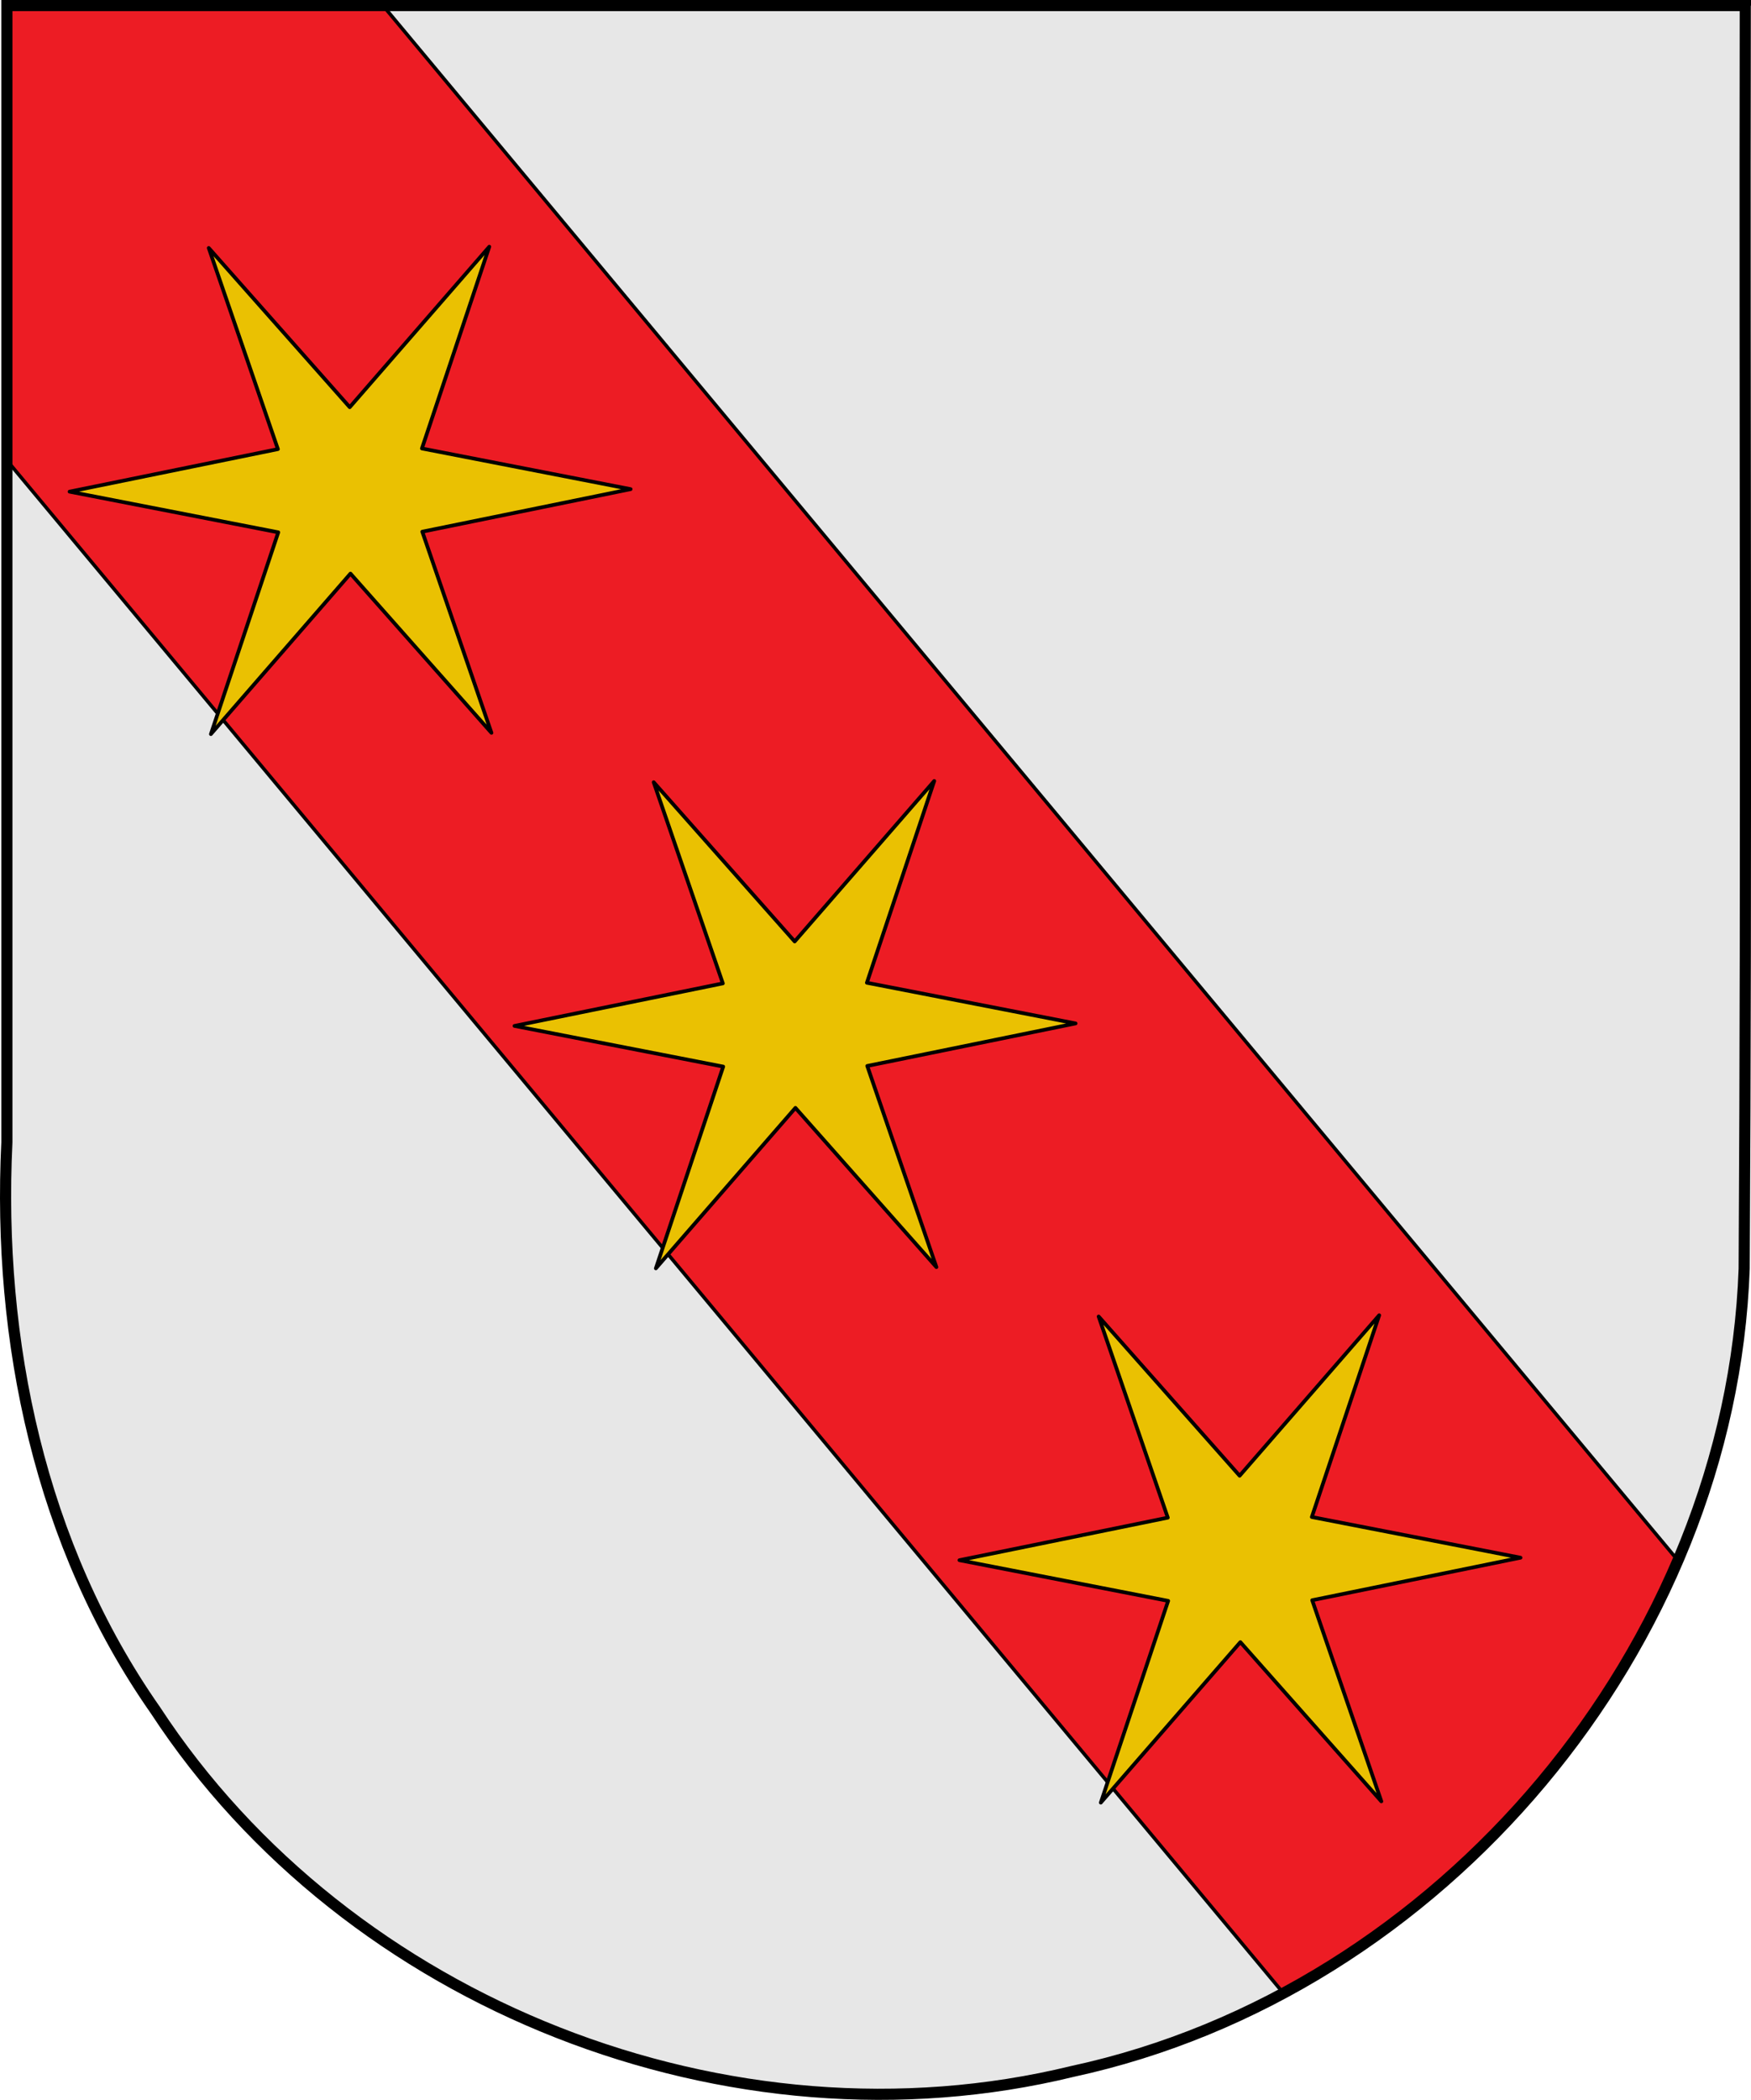
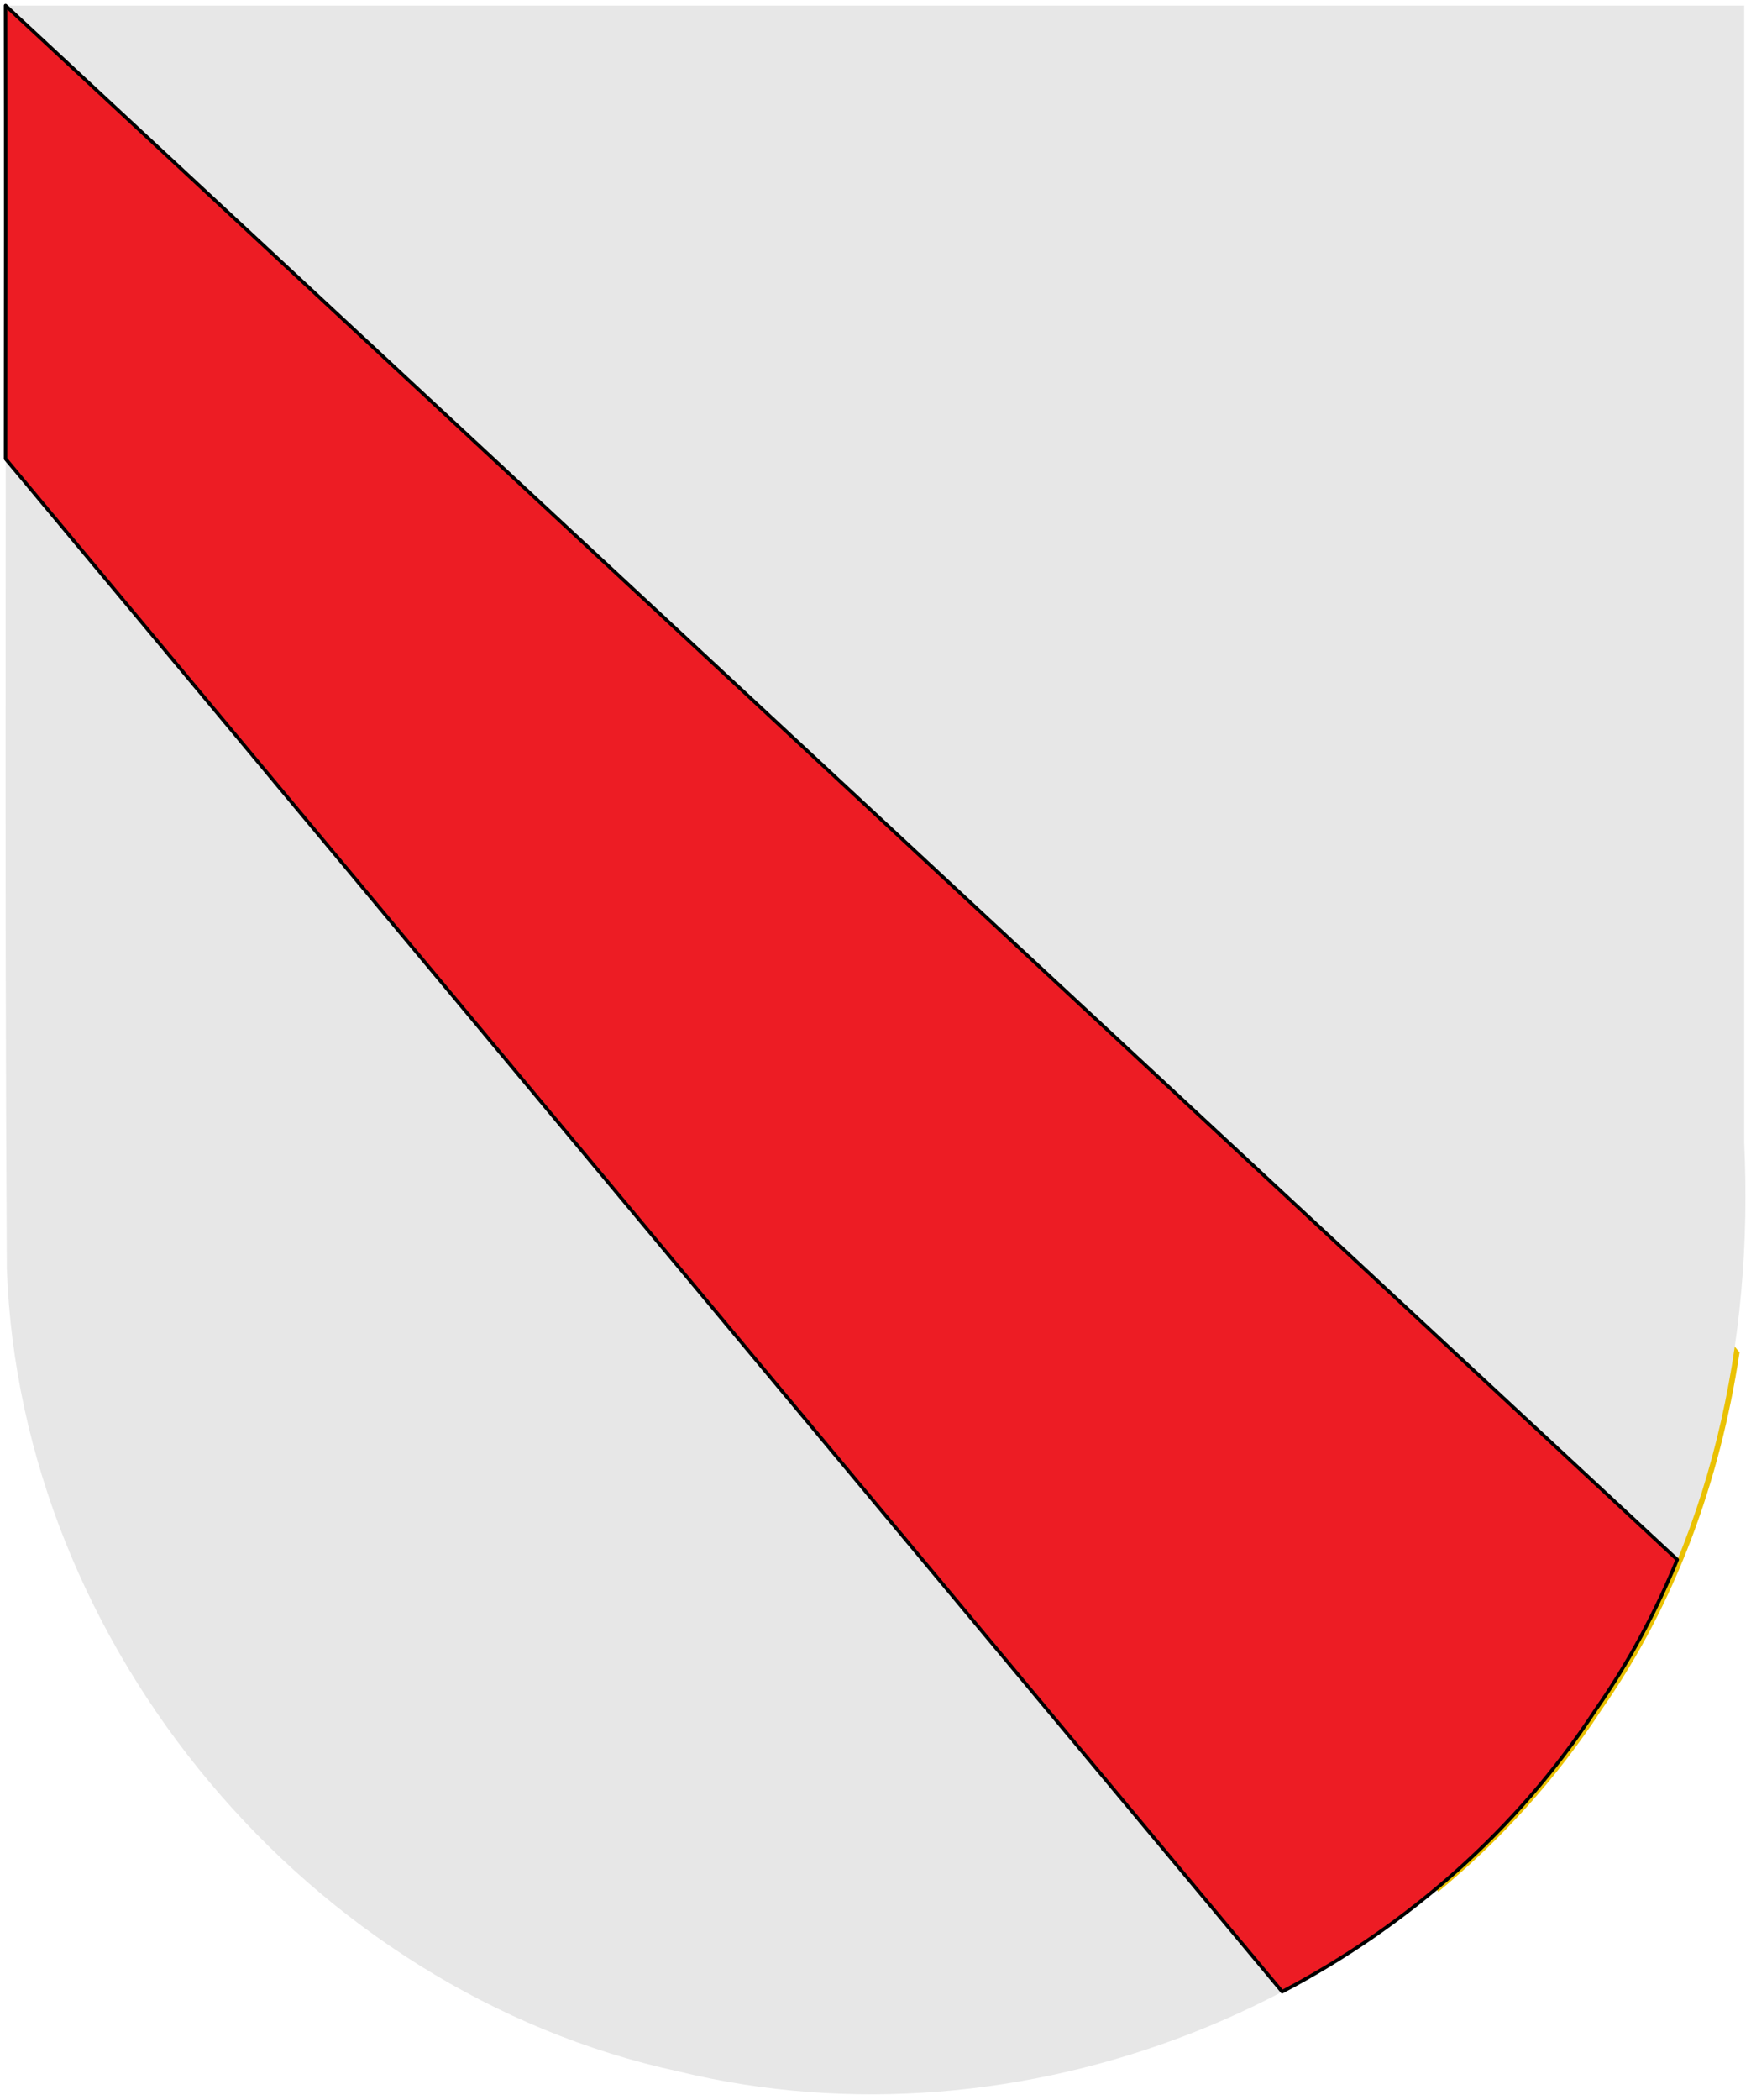
<svg xmlns="http://www.w3.org/2000/svg" xmlns:ns1="http://www.inkscape.org/namespaces/inkscape" xmlns:ns2="http://sodipodi.sourceforge.net/DTD/sodipodi-0.dtd" width="133.138mm" height="159.598mm" viewBox="0 0 133.138 159.598" version="1.1" id="svg5612" ns1:version="1.0.2-2 (e86c870879, 2021-01-15)" ns2:docname="Escudo_de Arbuet.svg">
  <defs id="defs5606" />
  <ns2:namedview id="base" pagecolor="#ffffff" bordercolor="#666666" borderopacity="1.0" ns1:pageopacity="0.0" ns1:pageshadow="2" ns1:zoom="0.49067882" ns1:cx="251.60022" ns1:cy="301.60316" ns1:document-units="mm" ns1:current-layer="layer1" ns1:document-rotation="0" showgrid="false" fit-margin-top="0" fit-margin-left="0" fit-margin-right="0" fit-margin-bottom="0" ns1:window-width="1920" ns1:window-height="1057" ns1:window-x="-8" ns1:window-y="-8" ns1:window-maximized="1" />
  <g ns1:label="Capa 1" ns1:groupmode="layer" id="layer1" transform="translate(-39.264,-68.367)">
    <path id="path843" style="clip-rule:evenodd;display:inline;overflow:visible;visibility:visible;fill:#eac102;fill-opacity:1;fill-rule:evenodd;stroke:none;stroke-width:0.01;marker:none;image-rendering:optimizeQuality;shape-rendering:geometricPrecision;text-rendering:geometricPrecision;enable-background:accumulate" d="m 40.134,68.792 c 0.007,4.381 0.01,8.761 0.011,13.143 L 148.63,212.142 c 4.767,-3.943 8.972,-8.571 12.392,-13.8 5.687,-8.121 9.045,-17.49 10.51,-27.188 L 86.247,68.792 c -15.371,0 -30.743,1.4e-4 -46.113,1.4e-4 z" />
    <path style="clip-rule:evenodd;display:inline;overflow:visible;visibility:visible;fill:#e7e7e7;fill-opacity:1;fill-rule:evenodd;stroke:none;stroke-width:0.01;marker:none;image-rendering:optimizeQuality;shape-rendering:geometricPrecision;text-rendering:geometricPrecision;enable-background:accumulate" id="path11282" ns2:nodetypes="ccccccc" d="m 39.701,68.792 c 0.054,32.001 -0.109,64.008 0.083,96.007 1.02,28.718 23.005,54.942 51.083,61.007 25.976,6.326 55.061,-5.044 69.723,-27.464 8.781,-12.539 12.016,-28.054 11.292,-43.158 0,-28.798 0,-57.594 0,-86.392 -44.059,0 -88.121,0 -132.18,0 z" ns1:connector-curvature="0" />
-     <path id="path4560" d="m 171.833,68.924 c -0.054,31.947 0.109,63.898 -0.083,95.842 -1.018,28.669 -22.962,54.855 -50.985,60.91 -25.925,6.316 -54.947,-5.034 -69.579,-27.416 -8.764,-12.518 -11.991,-28.009 -11.268,-43.088 0,-28.749 0,-57.498 0,-86.248 43.972,0 87.944,0 131.916,0 z" style="clip-rule:evenodd;display:inline;overflow:visible;visibility:visible;fill:none;fill-rule:evenodd;stroke:none;stroke-width:0.01;marker:none;image-rendering:optimizeQuality;shape-rendering:geometricPrecision;text-rendering:geometricPrecision" ns1:connector-curvature="0" />
-     <path id="rect850" style="fill:#ed1c24;stroke:#000000;stroke-width:0.265;stroke-linecap:round;stroke-linejoin:round" d="m 39.688,68.792 c 0.019,11.482 0.011,22.964 5.15e-4,34.446 l 97.067,116.503 c 9.536,-5.015 17.867,-12.297 23.82,-21.4 2.517,-3.594 4.576,-7.433 6.219,-11.436 L 68.385,68.792 Z" />
-     <path id="path4511" d="m 171.966,68.791 c -0.054,32 0.109,64.004 -0.083,96.002 -1.02,28.717 -23.008,54.947 -51.087,61.011 -25.977,6.326 -55.057,-5.043 -69.719,-27.462 -8.781,-12.539 -12.015,-28.056 -11.291,-43.16 0,-28.797 0,-57.594 0,-86.392 44.06,0 88.12,0 132.18,0 z" style="clip-rule:evenodd;display:inline;overflow:visible;visibility:visible;fill:none;fill-rule:evenodd;stroke:#000000;stroke-width:0.847;stroke-linecap:butt;stroke-linejoin:miter;stroke-miterlimit:4;stroke-dasharray:none;stroke-dashoffset:0;stroke-opacity:1;marker:none;image-rendering:optimizeQuality;shape-rendering:geometricPrecision;text-rendering:geometricPrecision" ns1:connector-curvature="0" />
+     <path id="rect850" style="fill:#ed1c24;stroke:#000000;stroke-width:0.265;stroke-linecap:round;stroke-linejoin:round" d="m 39.688,68.792 c 0.019,11.482 0.011,22.964 5.15e-4,34.446 l 97.067,116.503 c 9.536,-5.015 17.867,-12.297 23.82,-21.4 2.517,-3.594 4.576,-7.433 6.219,-11.436 Z" />
    <g id="g6265" transform="translate(506.139,25.224)">
      <g id="g6198" />
      <g id="g6204" transform="translate(23.477)" />
      <g id="g6210" transform="translate(46.954)" />
      <g id="g6216" transform="translate(70.431)" />
      <g id="g6222" transform="translate(93.908)" />
      <g id="g6228" transform="translate(117.385)" />
      <g id="g6234" transform="translate(140.862)" />
      <g id="g6240" transform="translate(164.339)" />
    </g>
-     <path ns2:type="star" style="clip-rule:evenodd;fill:#eac102;fill-rule:evenodd;stroke:#000000;stroke-width:35.137;stroke-linecap:round;stroke-linejoin:round;stroke-miterlimit:4;stroke-dasharray:none;image-rendering:optimizeQuality;shape-rendering:geometricPrecision;text-rendering:geometricPrecision" id="path973" ns2:sides="6" ns2:cx="5434.5044" ns2:cy="8230.4443" ns2:r1="2645.833" ns2:r2="784.32861" ns2:arg1="0.52359878" ns2:arg2="1.0471976" ns1:flatsided="false" ns1:rounded="0" ns1:randomized="0" ns1:transform-center-x="3.0451619e-05" ns1:transform-center-y="-0.00027344429" transform="matrix(0.007,0.004,-0.004,0.007,60.764,26.288)" d="m 7725.863,9553.361 -1899.194,-643.668 -392.164,1966.584 -392.164,-1966.584 -1899.194,643.668 1507.03,-1322.917 -1507.03,-1322.917 1899.194,643.668 392.164,-1966.584 392.164,1966.585 1899.194,-643.668 -1507.03,1322.917 z" />
-     <path ns2:type="star" style="clip-rule:evenodd;fill:#eac102;fill-rule:evenodd;stroke:#000000;stroke-width:35.137;stroke-linecap:round;stroke-linejoin:round;stroke-miterlimit:4;stroke-dasharray:none;image-rendering:optimizeQuality;shape-rendering:geometricPrecision;text-rendering:geometricPrecision" id="path885" ns2:sides="6" ns2:cx="5434.5044" ns2:cy="8230.4443" ns2:r1="2645.833" ns2:r2="784.32861" ns2:arg1="0.52359878" ns2:arg2="1.0471976" ns1:flatsided="false" ns1:rounded="0" ns1:randomized="0" ns1:transform-center-x="3.0451619e-05" ns1:transform-center-y="-0.00027344429" transform="matrix(0.007,0.004,-0.004,0.007,128.428,107.5)" d="m 7725.863,9553.361 -1899.194,-643.668 -392.164,1966.584 -392.164,-1966.584 -1899.194,643.668 1507.03,-1322.917 -1507.03,-1322.917 1899.194,643.668 392.164,-1966.584 392.164,1966.585 1899.194,-643.668 -1507.03,1322.917 z" />
-     <path ns2:type="star" style="clip-rule:evenodd;fill:#eac102;fill-rule:evenodd;stroke:#000000;stroke-width:35.137;stroke-linecap:round;stroke-linejoin:round;stroke-miterlimit:4;stroke-dasharray:none;image-rendering:optimizeQuality;shape-rendering:geometricPrecision;text-rendering:geometricPrecision" id="path887" ns2:sides="6" ns2:cx="5434.5044" ns2:cy="8230.4443" ns2:r1="2645.833" ns2:r2="784.32861" ns2:arg1="0.52359878" ns2:arg2="1.0471976" ns1:flatsided="false" ns1:rounded="0" ns1:randomized="0" ns1:transform-center-x="3.0451619e-05" ns1:transform-center-y="-0.00027344429" transform="matrix(0.007,0.004,-0.004,0.007,94.596,66.894)" d="m 7725.863,9553.361 -1899.194,-643.668 -392.164,1966.584 -392.164,-1966.584 -1899.194,643.668 1507.03,-1322.917 -1507.03,-1322.917 1899.194,643.668 392.164,-1966.584 392.164,1966.585 1899.194,-643.668 -1507.03,1322.917 z" />
  </g>
</svg>